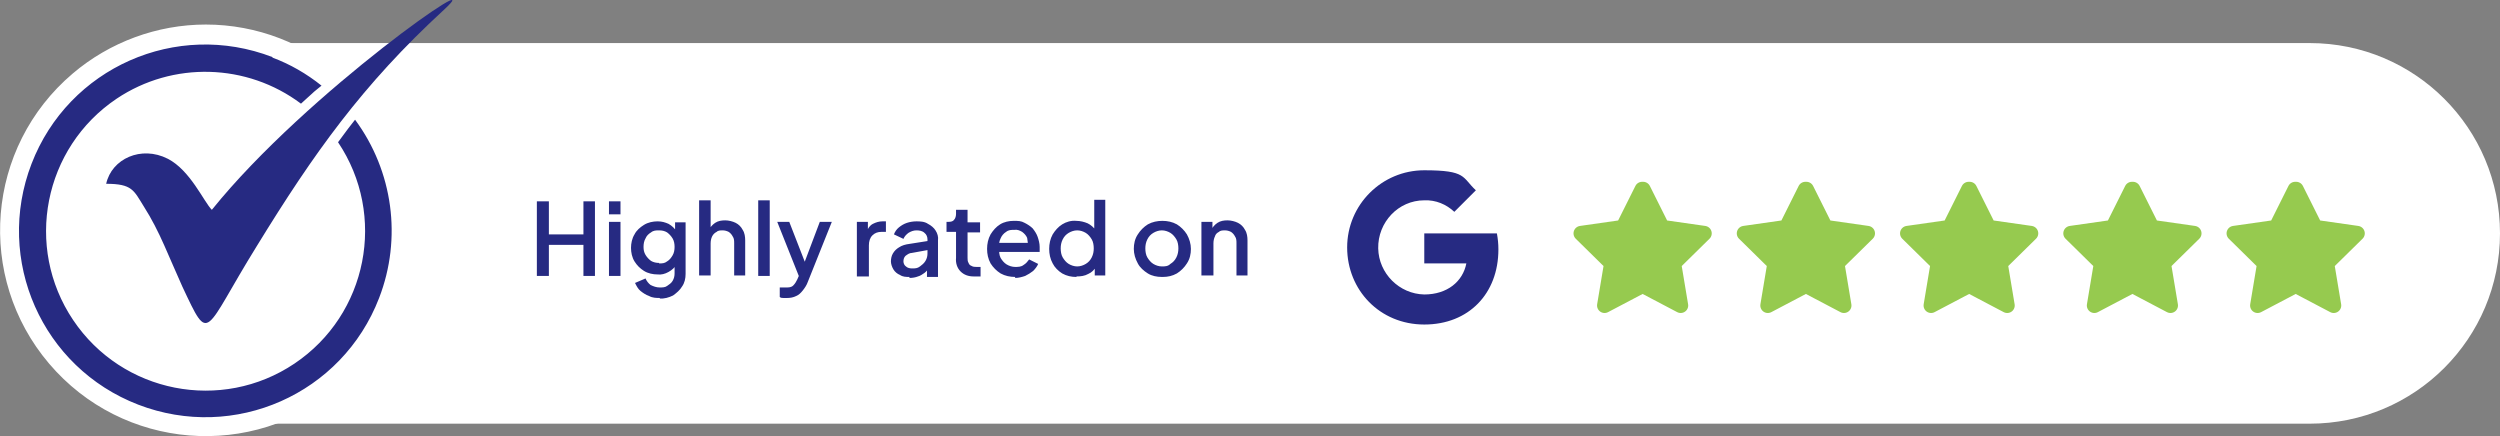
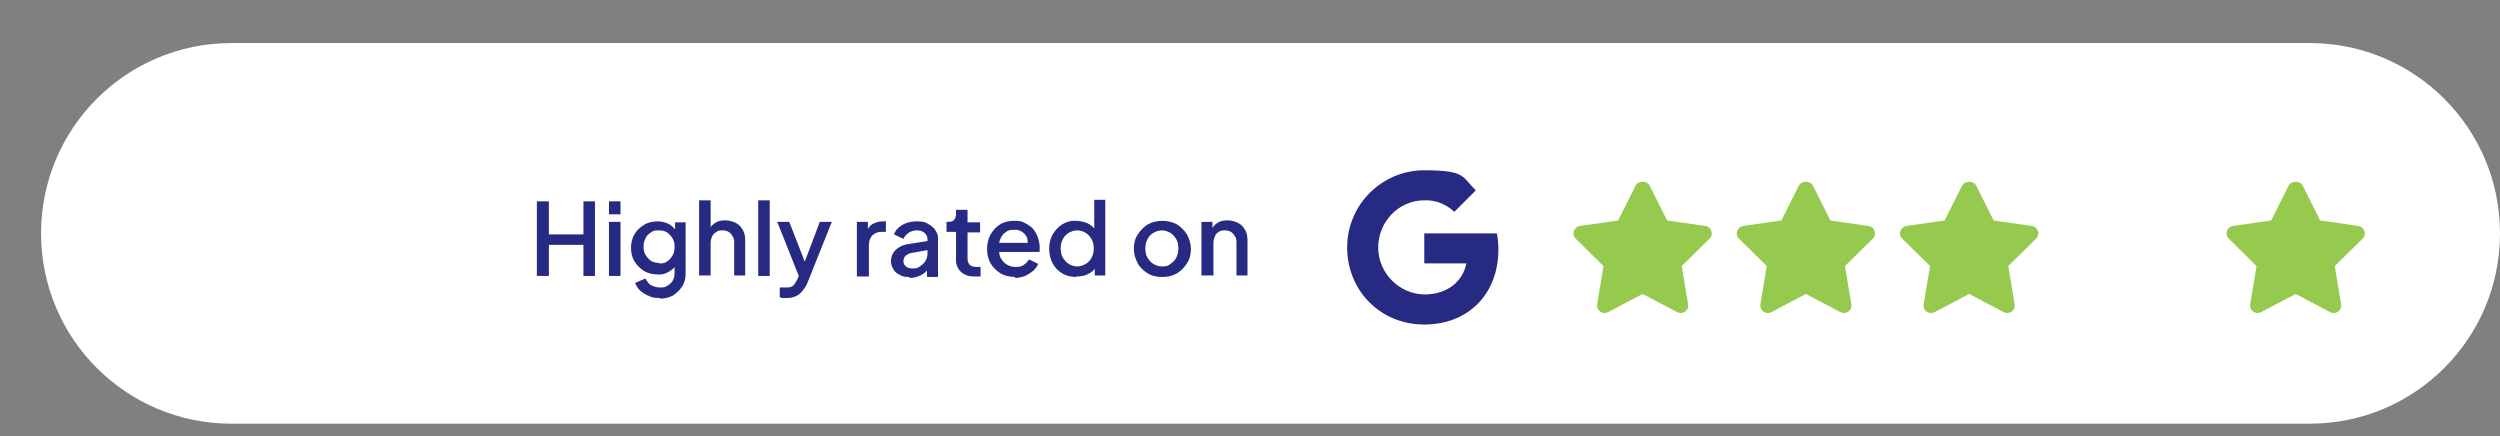
<svg xmlns="http://www.w3.org/2000/svg" id="Layer_1" viewBox="0 0 499.2 87.1">
  <rect x="0" y="0" width="499.2" height="87.1" fill="#808080" stroke="none" />
  <defs>
    <style>      .st0 {        fill: none;      }      .st1, .st2 {        fill: #262a82;      }      .st3 {        fill: #fff;      }      .st4 {        fill: #96ca4f;        stroke: #96ca4f;        stroke-linecap: round;        stroke-linejoin: round;        stroke-width: 3px;      }      .st2 {        fill-rule: evenodd;      }      .st5 {        clip-path: url(#clippath);      }    </style>
    <clipPath id="clippath">
-       <rect class="st0" width="90.3" height="87.1" />
-     </clipPath>
+       </clipPath>
  </defs>
  <g id="Group_58230">
    <g id="Group_58229">
      <path id="Rectangle_7085" class="st3" d="M46.2,8.6h415c21,0,38,17,38,38h0c0,21-17,38-38,38H46.2c-21,0-38-17-38-38h0c0-21,17-38,38-38Z" />
      <g id="Group_8384">
        <path id="Icon_akar-google-fill" class="st1" d="M298.9,46.6c.2,1.1.3,2.1.3,3.2,0,8.8-5.9,15-14.8,15s-15.4-6.9-15.4-15.4,6.9-15.4,15.4-15.4,7.5,1.4,10.3,4l-4.3,4.3h0c-1.6-1.5-3.7-2.4-6-2.3-5.2,0-9.3,4.4-9.2,9.6.1,5,4.2,9.1,9.2,9.2,4.6,0,7.7-2.6,8.4-6.2h-8.4v-6h14.5Z" />
        <g id="Group_8381">
          <path id="Icon_feather-star" class="st4" d="M328.1,37.8l3.8,7.6,8.4,1.2-6.1,6,1.4,8.4-7.6-4-7.6,4,1.4-8.4-6.1-6,8.4-1.2,3.8-7.6h.2Z" />
          <path id="Icon_feather-star-2" class="st4" d="M360.7,37.8l3.8,7.6,8.4,1.2-6.1,6,1.4,8.4-7.6-4-7.6,4,1.4-8.4-6.1-6,8.4-1.2,3.8-7.6h.2Z" />
          <path id="Icon_feather-star-3" class="st4" d="M393.3,37.8l3.8,7.6,8.4,1.2-6.1,6,1.4,8.4-7.6-4-7.6,4,1.4-8.4-6.1-6,8.4-1.2,3.8-7.6h.2Z" />
-           <path id="Icon_feather-star-4" class="st4" d="M425.9,37.8l3.8,7.6,8.4,1.2-6.1,6,1.4,8.4-7.6-4-7.6,4,1.4-8.4-6.1-6,8.4-1.2,3.8-7.6h.2Z" />
-           <path id="Icon_feather-star-5" class="st4" d="M458.5,37.8l3.8,7.6,8.4,1.2-6.1,6,1.4,8.4-7.6-4-7.6,4,1.4-8.4-6.1-6,8.4-1.2,3.8-7.6h.2Z" />
+           <path id="Icon_feather-star-5" class="st4" d="M458.5,37.8l3.8,7.6,8.4,1.2-6.1,6,1.4,8.4-7.6-4-7.6,4,1.4-8.4-6.1-6,8.4-1.2,3.8-7.6Z" />
        </g>
      </g>
      <path id="Path_58351" class="st1" d="M107.2,55.1v-14.9h2.4v6.6h6.9v-6.6h2.3v14.9h-2.3v-6.2h-6.9v6.2h-2.4ZM121.6,55.1v-10.8h2.3v10.8h-2.3ZM121.6,42.8v-2.6h2.3v2.6h-2.3ZM131.8,59.5c-.7,0-1.5,0-2.2-.4-.6-.2-1.2-.6-1.7-1s-.8-1-1.1-1.6l2.1-.9c.2.5.6,1,1,1.3.6.3,1.2.5,1.8.5s1.1,0,1.5-.3.8-.5,1.1-1,.4-1,.4-1.5v-2.4l.4.5c-.3.7-.9,1.2-1.6,1.6-.7.4-1.5.6-2.2.5-.9,0-1.9-.2-2.7-.7s-1.4-1.1-1.9-1.9c-.5-.8-.7-1.8-.7-2.7s.2-1.9.7-2.7c.4-.8,1.1-1.4,1.9-1.9s1.8-.7,2.7-.7,1.5.2,2.2.5c.7.4,1.2.9,1.6,1.5l-.3.6v-2.4h2.1v10.3c0,.9-.2,1.8-.7,2.5-.4.7-1.1,1.3-1.8,1.8-.8.4-1.8.7-2.7.6h0ZM131.6,52.6c.6,0,1.1,0,1.6-.4.5-.3.8-.7,1.1-1.2s.4-1.1.4-1.7-.1-1.2-.4-1.7c-.3-.5-.7-.9-1.1-1.2-.5-.3-1-.4-1.6-.4s-1.1,0-1.6.4c-.5.3-.9.7-1.1,1.2-.3.5-.4,1.1-.4,1.7s.1,1.1.4,1.6c.3.5.7.9,1.1,1.2.5.3,1.1.4,1.6.4h0ZM139.6,55.1v-15.1h2.3v6.4l-.4-.3c.2-.6.7-1.2,1.3-1.6.6-.4,1.3-.5,2-.5s1.5.2,2.1.5,1.1.8,1.4,1.4c.4.6.5,1.4.5,2.1v7h-2.2v-6.4c0-.5,0-1-.3-1.4-.2-.4-.5-.7-.8-.9-.4-.2-.8-.3-1.2-.3s-.9,0-1.2.3c-.4.2-.7.5-.9.9s-.3.9-.3,1.4v6.4h-2.3ZM151.4,55.1v-15.1h2.3v15.1h-2.3ZM157.2,59.5h-.8c-.2,0-.5,0-.7-.2v-1.9c.2,0,.4,0,.6,0h.7c.5,0,1,0,1.4-.4.4-.4.6-.8.8-1.2l.7-1.6v1.9l-4.7-11.8h2.4l3.5,9h-.8l3.4-9h2.4l-4.8,12c-.2.6-.6,1.2-1,1.7s-.8.9-1.3,1.1c-.6.3-1.2.4-1.8.4h0ZM171.1,55.1v-10.8h2.2v2.2l-.2-.3c.2-.6.6-1.2,1.2-1.5.6-.3,1.2-.5,1.9-.5h.7v2.1h-.9c-.7,0-1.3.2-1.8.7s-.7,1.2-.7,2v6.2h-2.4ZM181.6,55.3c-.7,0-1.3,0-1.9-.4-.5-.2-1-.6-1.3-1.1s-.5-1.1-.5-1.6.1-1.1.4-1.6c.3-.5.7-.9,1.2-1.2.6-.4,1.3-.6,2.1-.7l3.8-.6v1.8l-3.3.6c-.5,0-.9.3-1.3.6-.3.3-.4.7-.4,1.1s.2.8.5,1c.3.3.8.4,1.2.4.6,0,1.1,0,1.6-.4.4-.3.8-.6,1.1-1.1s.4-1,.4-1.5v-2.8c0-.5-.2-1-.6-1.3-.4-.4-1-.5-1.6-.5s-1.1.2-1.6.5c-.4.3-.8.7-1,1.2l-1.9-.9c.2-.5.5-1,1-1.4s1-.7,1.6-.9,1.3-.3,1.9-.3,1.6,0,2.3.5c.6.3,1.2.8,1.5,1.3.4.6.6,1.3.5,2v7.3h-2.2v-2h.5c-.3.5-.6.9-1,1.2s-.9.6-1.3.7c-.5.2-1.1.3-1.7.3v-.2ZM194.4,55.2c-1,0-1.9-.3-2.6-1-.7-.7-1-1.7-.9-2.7v-5.2h-1.9v-2h.3c.4,0,.9,0,1.2-.4.3-.3.4-.8.4-1.2v-.8h2.3v2.5h2.5v2h-2.5v5.1c0,.3,0,.7.2,1,.1.3.3.5.6.6.3.2.7.2,1,.2h.8v1.9h-1.4ZM202.7,55.3c-1,0-2-.2-2.9-.7-.8-.5-1.5-1.2-2-2-.5-.9-.7-1.9-.7-2.9s.2-2,.7-2.9c.5-.8,1.1-1.5,1.9-2,.8-.5,1.8-.7,2.7-.7s1.5,0,2.2.4c.6.3,1.2.7,1.6,1.1.4.5.8,1.1,1,1.7.2.6.4,1.3.4,2v1h-8.6v-1.8h7.3l-1.1.8c.1-.6,0-1.2-.1-1.8-.2-.5-.6-.9-1-1.2-.5-.3-1-.5-1.6-.4-.6,0-1.1,0-1.6.4-.5.3-.9.8-1.1,1.3-.3.6-.4,1.3-.3,2,0,.7,0,1.3.3,1.9.3.5.7,1,1.2,1.3s1.1.5,1.7.5,1.2,0,1.7-.4c.5-.3.8-.7,1.1-1.1l1.8.9c-.2.5-.6,1-1,1.4-.5.4-1,.7-1.6,1-.6.2-1.3.4-2,.4v-.2ZM214.9,55.3c-1,0-1.9-.2-2.8-.7-.8-.5-1.5-1.2-1.9-2-.5-.9-.7-1.9-.7-2.9s.2-2,.7-2.9c.5-.8,1.1-1.5,1.9-2,.8-.5,1.8-.8,2.8-.7.8,0,1.6.2,2.3.5.6.3,1.2.8,1.6,1.4l-.3.5v-6.6h2.2v15.1h-2.1v-2.2l.3.4c-.4.7-.9,1.2-1.6,1.5-.7.4-1.5.5-2.3.5h0ZM215.1,53.2c.6,0,1.2-.2,1.7-.5s.9-.7,1.2-1.3.4-1.2.4-1.8-.1-1.3-.4-1.8c-.3-.5-.7-1-1.2-1.3s-1.1-.5-1.7-.5-1.2.2-1.7.5-.9.7-1.2,1.3-.4,1.2-.4,1.8.1,1.3.4,1.8c.3.5.7,1,1.2,1.3s1.1.5,1.7.5ZM232,55.3c-1,0-2-.2-2.8-.7s-1.6-1.2-2-2c-.5-.9-.8-1.9-.8-2.9s.2-2,.8-2.9c.5-.8,1.2-1.5,2-2,.9-.5,1.9-.7,2.9-.7s2,.2,2.9.7c.8.5,1.5,1.2,2,2,.5.9.8,1.9.8,2.9s-.2,2-.8,2.9c-.5.8-1.2,1.5-2,2-.9.5-1.8.7-2.8.7h-.2ZM232,53.2c.6,0,1.2,0,1.7-.5.5-.3.9-.7,1.2-1.3s.4-1.2.4-1.8-.1-1.3-.4-1.8c-.3-.5-.7-1-1.2-1.3s-1.1-.5-1.7-.5-1.2.2-1.7.5-.9.7-1.2,1.3-.4,1.2-.4,1.8.1,1.3.4,1.8c.3.5.7,1,1.2,1.3s1.1.5,1.7.5ZM239.9,55.1v-10.8h2.2v2.1l-.3-.3c.2-.6.7-1.2,1.3-1.6.6-.4,1.3-.5,2-.5s1.5.2,2.1.5,1.1.8,1.4,1.4c.4.6.5,1.4.5,2.1v7h-2.2v-6.4c0-.5,0-1-.3-1.4-.2-.4-.5-.7-.8-.9-.4-.2-.8-.3-1.2-.3s-.9,0-1.2.3c-.4.2-.7.5-.8.9-.2.4-.3.9-.3,1.4v6.4h-2.4Z" />
      <g id="Group_8416">
        <g class="st5">
          <g id="Group_8415">
-             <path id="Path_58290" class="st1" d="M41.1,6.9c9.7,0,19,3.6,26.2,10.1-2.3,2-4.7,4.1-7.1,6.3-12.5-10.5-31.3-8.9-41.8,3.6-10.5,12.5-8.9,31.3,3.6,41.8,12.5,10.5,31.3,8.9,41.8-3.6,8.8-10.5,9.3-25.7,1.1-36.7,1.9-2.6,3.9-5.2,5.9-7.7,14,16.5,12,41.1-4.5,55.1s-41.1,12-55.1-4.5C-2.7,54.8-.6,30.2,15.8,16.2c7.1-6,16-9.3,25.3-9.3" />
            <path id="Path_58291" class="st3" d="M54.4,11.4C35.2,4,13.7,13.5,6.3,32.7c-7.4,19.2,2.1,40.7,21.3,48.1,19.2,7.4,40.7-2.1,48.1-21.3,4.6-11.9,2.8-25.3-4.8-35.6-.5.6-.9,1.2-1.4,1.8-.7.9-1.3,1.8-2,2.7,9.8,14.6,5.9,34.4-8.7,44.2-14.6,9.8-34.4,5.9-44.2-8.7-9.8-14.6-5.9-34.4,8.7-44.2,11.2-7.5,26-7.1,36.8,1,.8-.7,1.5-1.4,2.2-2,.5-.5,1.2-1,1.9-1.6-3-2.4-6.3-4.3-9.8-5.6M41.1,4.9c10.2,0,20,3.8,27.5,10.6l1.7,1.5-1.7,1.5c-.9.8-2.1,1.8-3.6,3.1-1.2,1.1-2.4,2.1-3.5,3.1l-1.3,1.2-1.3-1.1c-11.7-9.9-29.2-8.4-39.1,3.4-9.9,11.7-8.4,29.2,3.4,39.1,11.7,9.9,29.2,8.4,39.1-3.4,8.3-9.8,8.7-24,1.1-34.3l-.9-1.2.9-1.2c.9-1.3,1.9-2.6,2.9-3.9s2-2.6,3-3.8l1.5-1.9,1.6,1.8c14.7,17.3,12.6,43.2-4.7,57.9-17.3,14.7-43.2,12.6-57.9-4.7C-4.9,55.3-2.8,29.4,14.5,14.7c7.4-6.3,16.9-9.8,26.6-9.8" />
            <path id="Path_58292" class="st2" d="M42.3,41.9c-1.6-1.6-4.3-7.9-8.8-10.2-5.3-2.7-11.2,0-12.3,5,5.2,0,5.5,1.3,7.5,4.5,1.6,2.5,2.9,5.1,4.1,7.8,1.2,2.7,2.3,5.3,3.6,8.2,5.6,11.9,4.1,9.3,14.9-8.1,11.3-18.4,21-32.1,37.3-47.1,10.3-9.5-27.3,16.3-46.3,39.9" />
          </g>
        </g>
      </g>
    </g>
  </g>
</svg>